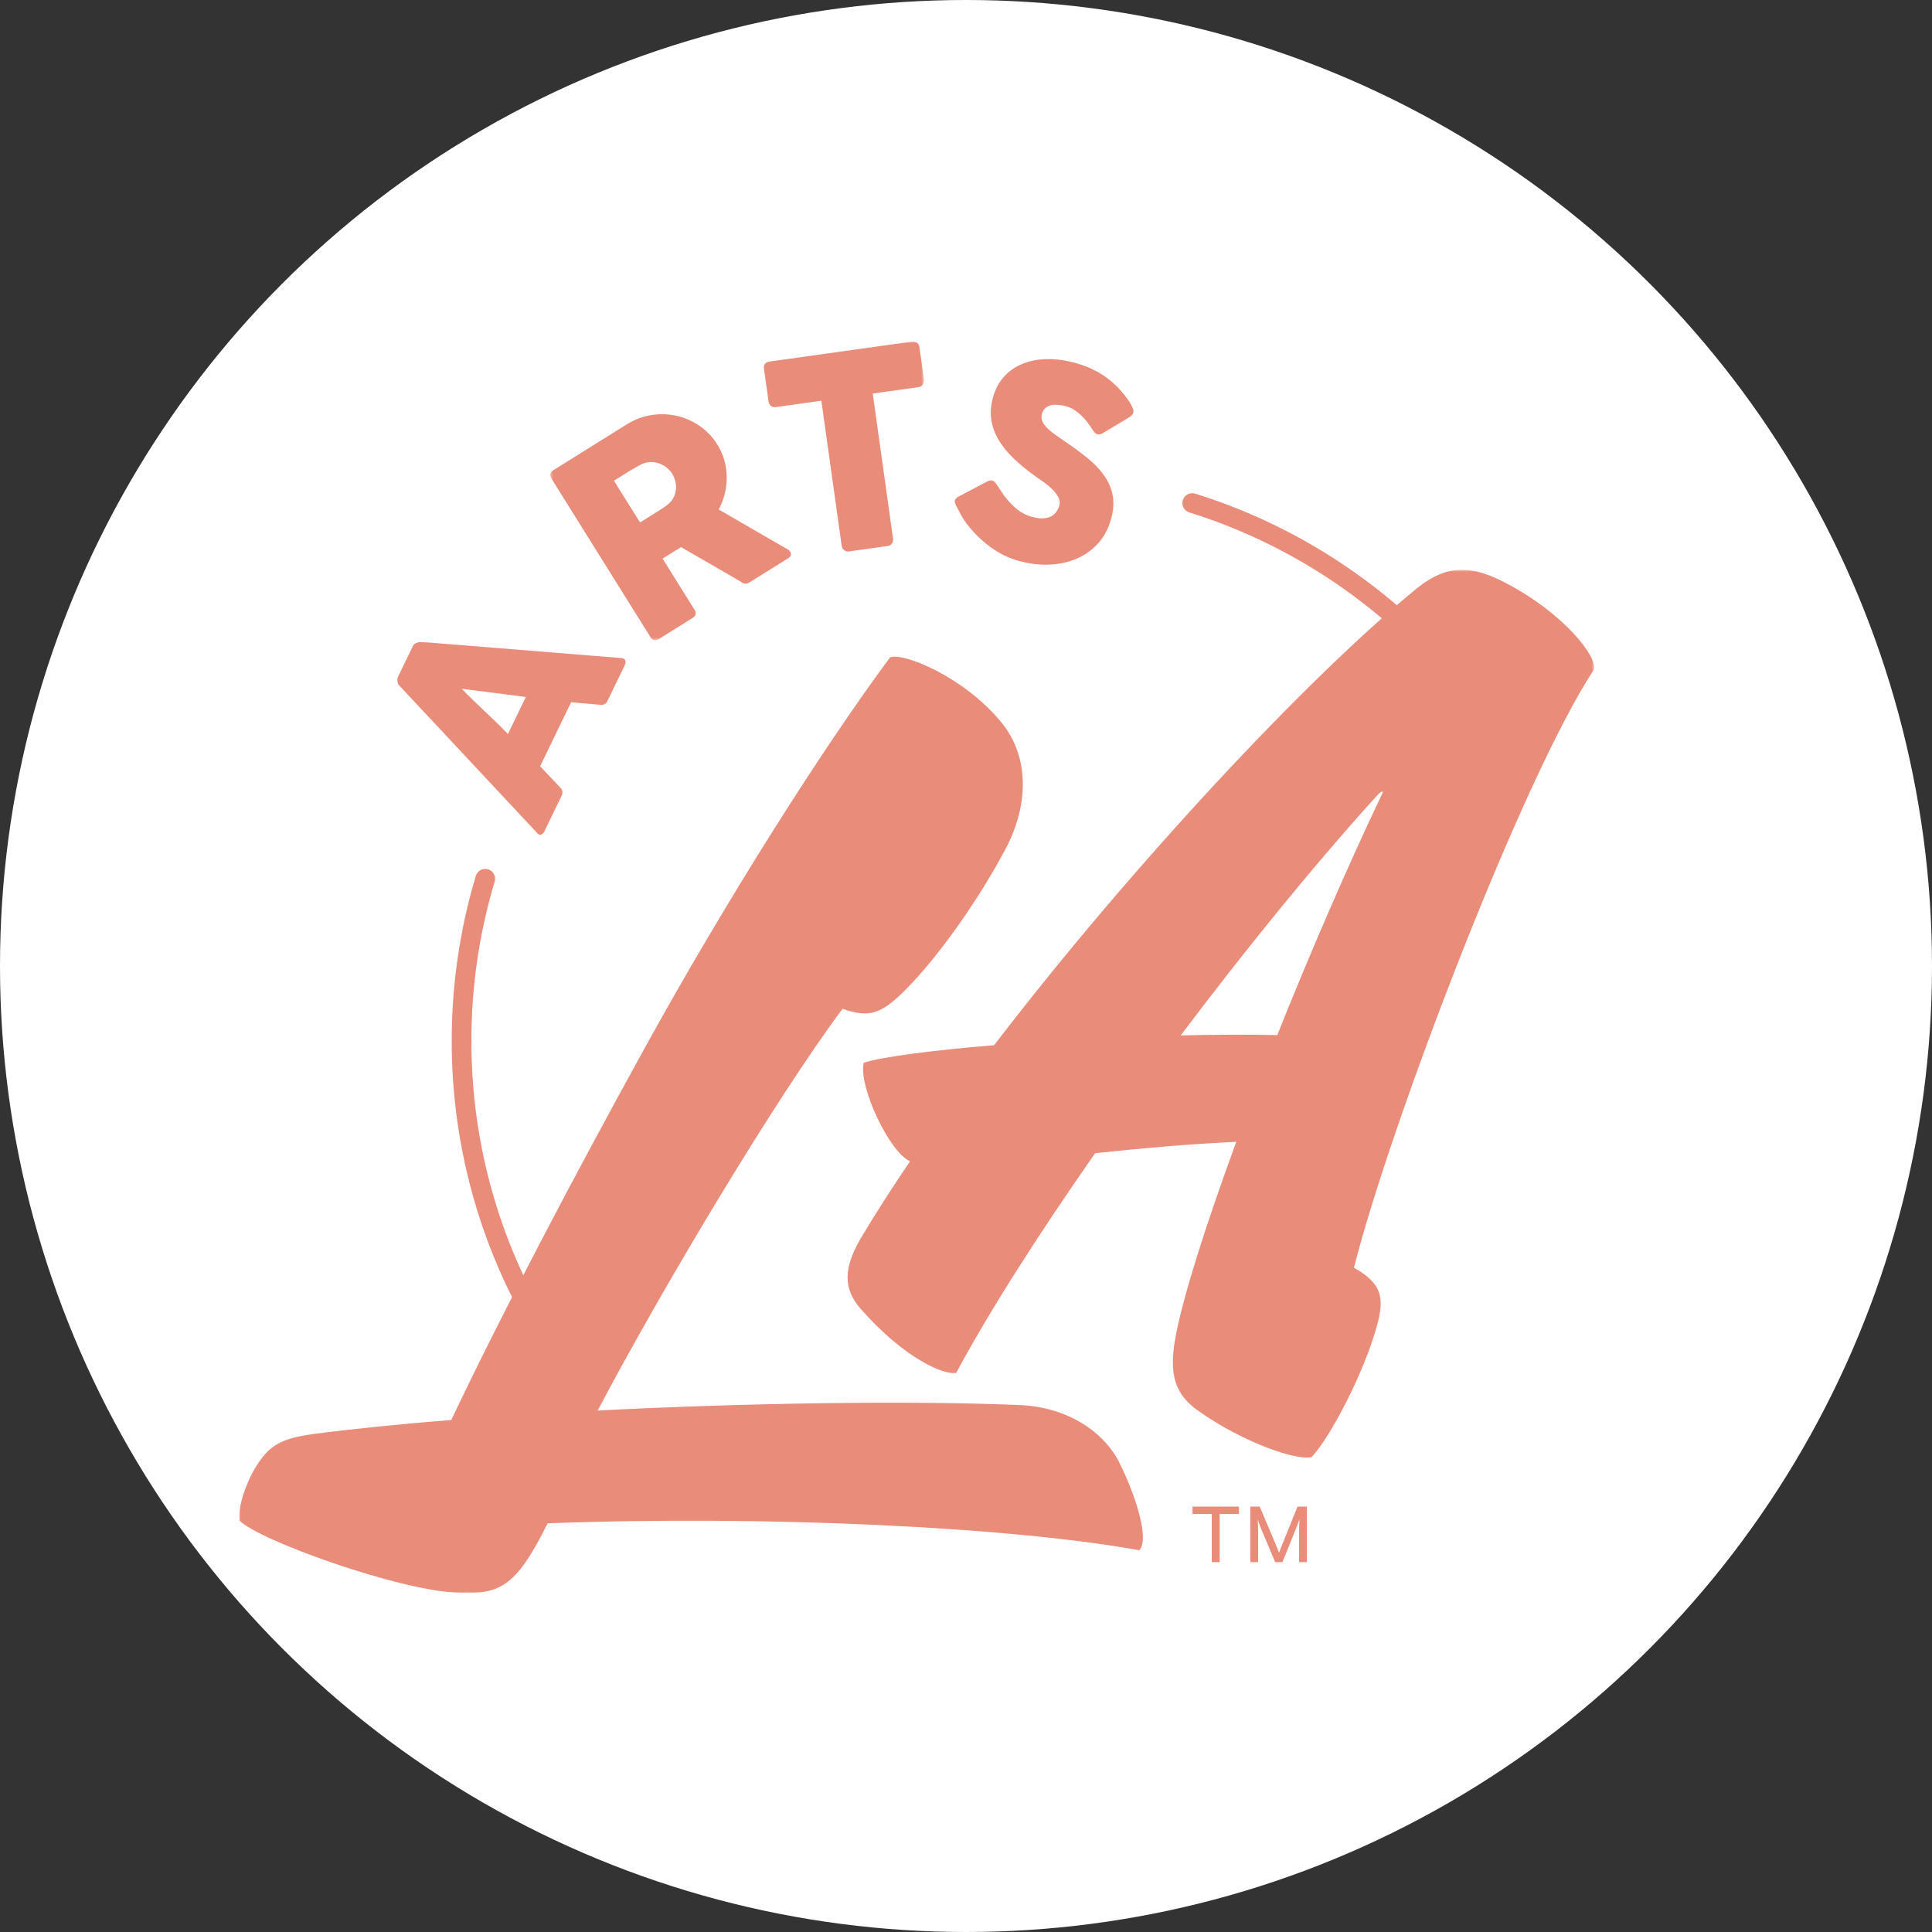
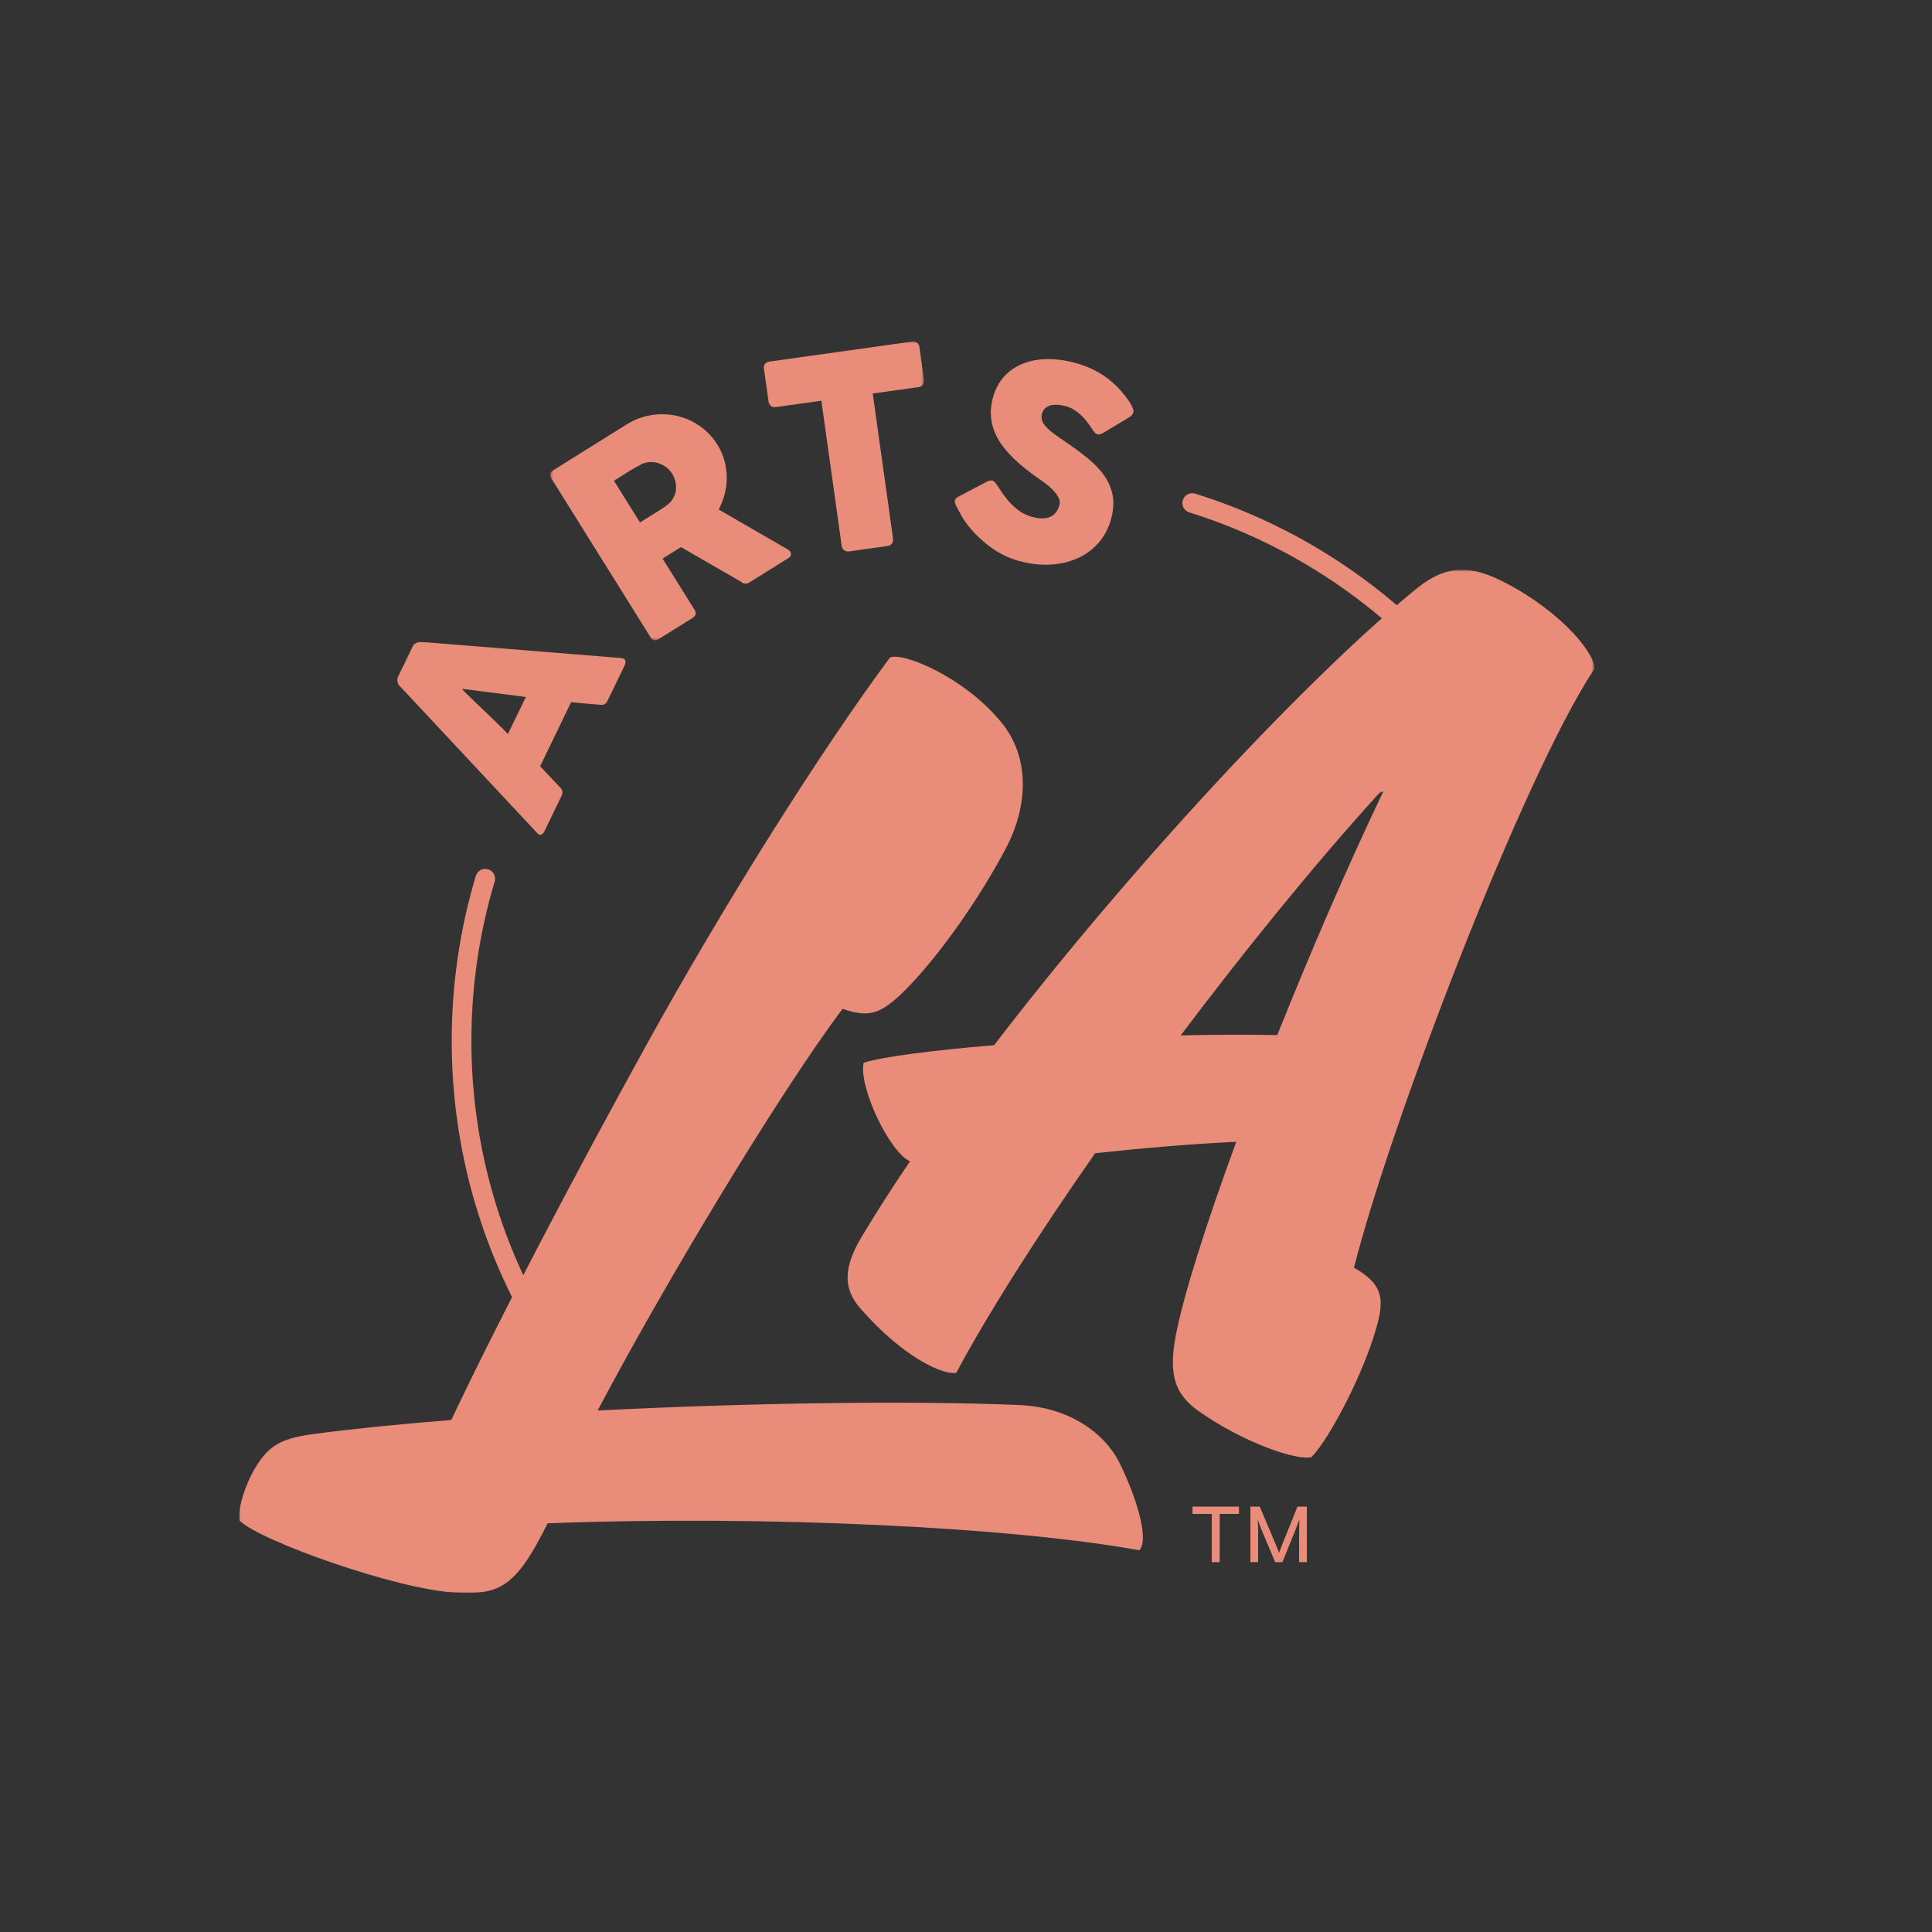
<svg xmlns="http://www.w3.org/2000/svg" xmlns:xlink="http://www.w3.org/1999/xlink" width="735px" height="735px" viewBox="0 0 735 735" version="1.1">
  <rect x="0" y="0" width="735" height="735" fill="#333333" stroke="none" />
  <title>Custom Preset</title>
  <desc>Created with Sketch.</desc>
  <defs>
    <polygon id="path-1" points="7.35849088e-05 0.751 515.507 0.751 515.507 390 7.35849088e-05 390" />
    <polygon id="path-3" points="0.349 0.922 142.529 0.922 142.529 114.577 0.349 114.577" />
    <polygon id="path-5" points="0.349 0.922 142.529 0.922 142.529 114.577 0.349 114.577" />
  </defs>
  <g id="Custom-Preset" stroke="none" stroke-width="1" fill="none" fill-rule="evenodd">
    <g id="artsla">
-       <circle id="Oval" fill="#FFFFFF" fill-rule="nonzero" cx="367.5" cy="367.5" r="367.5" />
      <g id="Group" transform="translate(91, 129)">
        <g id="Group-3" transform="translate(0, 87)">
          <g id="Fill-1-Clipped">
            <mask id="mask-2" fill="white">
              <use xlink:href="#path-1" />
            </mask>
            <g id="path-1" />
            <path d="M384.694,378.294 L387.637,378.294 L387.637,365.99 C387.637,364.289 387.482,362.025 387.482,362.025 C387.482,362.025 388.198,364.215 388.839,365.76 L394.128,378.294 L396.88,378.294 L401.941,365.76 C402.582,364.174 403.379,362.025 403.379,362.025 C403.379,362.025 403.224,364.289 403.224,365.99 L403.224,378.294 L406.167,378.294 L406.167,357.156 L402.619,357.156 L396.998,371.083 C396.357,372.669 395.597,374.709 395.597,374.709 C395.597,374.709 394.807,372.669 394.128,371.083 L388.242,357.156 L384.694,357.156 L384.694,378.294 Z M380.341,359.948 L380.341,357.156 L362.673,357.156 L362.673,359.948 L369.998,359.948 L369.998,378.294 L373.016,378.294 L373.016,359.948 L380.341,359.948 Z M432.7,86.833 C407.448,114.755 381.894,146.457 358.184,177.902 C370.887,177.611 383.351,177.552 394.921,177.785 C407.226,146.993 421.205,114.559 435.174,85.236 C434.536,84.945 433.761,85.653 432.7,86.833 Z M515.425,38.669 C488.288,79.751 437.845,211.866 424.101,266.267 C434.875,272.431 435.761,277.72 432.787,288.546 C428.104,305.653 415.364,330.495 407.979,338.326 C402.582,339.768 382.392,333.092 364.919,320.772 C356.1,314.553 353.503,307.132 356.222,292.547 C359.047,277.38 367.597,250.344 379.33,218.383 C362.426,219.158 343.637,220.792 325.626,222.717 C303.247,254.726 284.591,284.208 272.795,306.254 C268.494,307.302 253.232,301.117 236.394,281.866 C229.625,274.138 229.847,266.179 236.818,254.505 C242.306,245.317 248.503,235.679 255.212,225.787 C247.452,222.499 235.46,197.215 237.592,188.3 C244.693,186.036 263.467,183.605 287.196,181.627 C339.594,113.261 406.489,41.774 447.748,8.051 C459.883,-1.868 469.34,-0.717 481.793,5.767 C503.909,17.283 516.664,33.77 515.425,38.669 Z M334.795,340.336 C340.974,352.693 346.451,369.6 342.412,373.769 C293.576,364.902 200.257,360.398 117.326,363.522 C104.917,388.644 98.61,390.746 81.85,389.835 C59.873,388.648 7.866,370.22 0.094,362.459 C-0.573,357.554 2.4,348.517 6.232,342.225 C11.425,333.686 16.135,331.129 28.935,329.462 C43.92,327.5 61.548,325.745 80.68,324.21 C99.303,284.939 126.17,233.694 154.343,182.579 C184.803,127.333 221.333,69.519 247.588,34.132 C252.383,32 275.802,41.454 290.025,58.911 C300.916,72.264 300.135,90.636 291.718,106.637 C282.109,124.884 266.916,146.993 253.616,160.411 C243.929,170.193 239.459,171.152 229.515,167.799 C203.773,202.32 160.522,274.795 136.369,320.61 C193.079,317.714 255.397,316.759 296.914,318.537 C315.921,319.349 329.319,329.373 334.795,340.336 L334.795,340.336 Z" id="Fill-1" fill="#EA8C7A" fill-rule="nonzero" mask="url(#mask-2)" />
          </g>
        </g>
        <path d="M118.278,386.117 C117.043,386.117 115.834,385.507 115.119,384.391 C92.697,349.369 80.844,308.775 80.844,266.996 C80.844,245.622 83.931,224.501 90.019,204.221 C90.615,202.24 92.7,201.115 94.683,201.71 C96.663,202.305 97.787,204.393 97.193,206.374 C91.315,225.955 88.334,246.351 88.334,266.996 C88.334,307.34 99.778,346.538 121.428,380.352 C122.543,382.094 122.035,384.411 120.293,385.526 C119.668,385.926 118.968,386.117 118.278,386.117" id="Fill-4" fill="#EA8C7A" fill-rule="nonzero" />
        <path d="M475.79,149.877 C474.596,149.877 473.422,149.307 472.697,148.247 C445.951,109.169 406.444,79.941 361.451,65.946 C359.476,65.332 358.372,63.233 358.987,61.258 C359.6,59.283 361.698,58.177 363.675,58.794 C410.271,73.287 451.185,103.554 478.878,144.016 C480.046,145.723 479.61,148.054 477.903,149.222 C477.256,149.665 476.52,149.877 475.79,149.877" id="Fill-5" fill="#EA8C7A" fill-rule="nonzero" />
        <path d="M84.674,133.034 C85.955,134.37 87.353,135.774 88.869,137.243 C90.388,138.715 91.921,140.184 93.478,141.652 C95.032,143.122 96.559,144.588 98.062,146.051 C99.565,147.515 100.953,148.913 102.233,150.25 L109.05,136.157 L84.674,133.034 Z M60.985,131.884 C60.816,131.765 60.666,131.571 60.533,131.297 C60.4,131.025 60.302,130.724 60.237,130.39 C60.171,130.055 60.152,129.724 60.178,129.397 C60.203,129.069 60.277,128.784 60.395,128.539 L66.078,116.788 C66.329,116.267 66.706,115.901 67.205,115.69 C67.703,115.478 68.119,115.339 68.453,115.275 L71.624,115.391 L145.439,121.358 C146.169,121.408 146.644,121.696 146.864,122.216 C147.084,122.739 146.993,123.412 146.595,124.239 L140.221,137.413 C139.881,138.118 139.49,138.597 139.041,138.855 C138.598,139.111 138.019,139.2 137.301,139.115 C135.444,138.973 133.603,138.819 131.777,138.653 C129.95,138.487 128.117,138.319 126.273,138.143 L114.483,162.521 C115.761,163.857 117.031,165.196 118.287,166.539 C119.543,167.884 120.81,169.225 122.091,170.562 C123.031,171.507 123.221,172.56 122.657,173.724 L116.107,187.267 C115.826,187.847 115.439,188.255 114.949,188.49 C114.458,188.724 113.965,188.573 113.473,188.032 L60.985,131.884 L60.985,131.884 Z" id="Fill-6" fill="#EA8C7A" fill-rule="nonzero" />
        <g id="Group-10" transform="translate(118, 0)">
          <g id="Fill-7-Clipped">
            <mask id="mask-4" fill="white">
              <use xlink:href="#path-3" />
            </mask>
            <g id="path-3" />
            <path d="M46.664,51.144 C46.125,50.279 45.426,49.514 44.568,48.846 C43.71,48.18 42.769,47.666 41.743,47.305 C40.715,46.946 39.646,46.772 38.532,46.785 C37.417,46.799 36.326,47.041 35.256,47.507 C34.413,47.955 33.624,48.378 32.891,48.774 C32.157,49.172 31.371,49.634 30.535,50.156 L24.567,53.884 L34.48,69.756 L42.439,64.785 C42.958,64.463 43.41,64.159 43.794,63.878 C44.181,63.597 44.6,63.277 45.056,62.912 C45.993,62.167 46.716,61.303 47.226,60.323 C47.737,59.343 48.046,58.329 48.152,57.281 C48.258,56.231 48.181,55.179 47.92,54.116 C47.659,53.058 47.241,52.069 46.664,51.144 Z M0.806,53.093 C0.426,52.486 0.285,51.905 0.376,51.347 C0.468,50.786 0.83,50.31 1.467,49.914 L29.406,32.464 C32.374,30.61 35.505,29.425 38.794,28.914 C42.08,28.404 45.285,28.499 48.407,29.195 C51.527,29.891 54.439,31.169 57.143,33.026 C59.846,34.885 62.1,37.257 63.9,40.14 C65.125,42.1 66.025,44.135 66.598,46.241 C67.172,48.347 67.467,50.47 67.477,52.605 C67.491,54.742 67.232,56.847 66.701,58.922 C66.173,60.995 65.41,62.964 64.41,64.831 L88.601,78.822 C89.056,79.101 89.612,79.414 90.272,79.763 C90.93,80.112 91.387,80.49 91.637,80.894 C91.926,81.355 91.997,81.803 91.845,82.237 C91.698,82.671 91.362,83.049 90.844,83.375 L76.007,92.638 C75.518,92.947 74.989,93.077 74.418,93.031 C73.848,92.986 73.353,92.754 72.932,92.335 L50.076,79.135 L43.072,83.511 L55.253,103.016 C56.029,104.257 55.752,105.292 54.426,106.12 L41.58,114.142 C41.003,114.504 40.447,114.638 39.91,114.552 C39.377,114.465 38.91,114.105 38.514,113.471 L0.806,53.093 L0.806,53.093 Z" id="Fill-7" fill="#EA8C7A" fill-rule="nonzero" mask="url(#mask-4)" />
          </g>
          <g id="Fill-9-Clipped">
            <mask id="mask-6" fill="white">
              <use xlink:href="#path-5" />
            </mask>
            <g id="path-3" />
            <path d="M81.611,11.11 C81.519,10.439 81.669,9.869 82.067,9.401 C82.464,8.937 83.001,8.656 83.674,8.559 L138.013,0.949 C138.62,0.866 139.184,0.973 139.707,1.277 C140.229,1.58 140.576,2.097 140.748,2.826 L142.504,15.365 C142.589,15.968 142.46,16.577 142.117,17.19 C141.773,17.802 141.215,18.162 140.44,18.272 L123.017,20.712 L130.761,76.008 C130.846,76.614 130.704,77.192 130.337,77.742 C129.969,78.292 129.432,78.616 128.727,78.714 L113.918,80.789 C113.348,80.87 112.778,80.717 112.211,80.331 C111.643,79.948 111.312,79.418 111.219,78.745 L103.473,23.451 L86.1,25.882 C85.428,25.976 84.833,25.838 84.318,25.465 C83.802,25.092 83.484,24.486 83.367,23.646 L81.611,11.11" id="Fill-9" fill="#EA8C7A" fill-rule="nonzero" mask="url(#mask-6)" />
          </g>
        </g>
        <path d="M288.369,55.606 C288.796,56.224 289.332,57.037 289.982,58.051 C290.629,59.066 291.404,60.108 292.302,61.174 C293.655,62.761 295.061,64.096 296.52,65.179 C297.978,66.265 299.608,67.063 301.407,67.574 C303.076,68.046 304.526,68.254 305.761,68.198 C306.996,68.144 308.03,67.897 308.859,67.462 C309.689,67.025 310.358,66.441 310.869,65.702 C311.377,64.963 311.764,64.137 312.023,63.222 C312.309,62.208 312.183,61.193 311.64,60.176 C311.101,59.158 310.36,58.179 309.426,57.242 C308.49,56.306 307.479,55.446 306.392,54.662 C305.308,53.876 304.366,53.213 303.567,52.668 C300.032,50.183 297.017,47.731 294.521,45.311 C292.028,42.891 290.075,40.431 288.665,37.93 C287.254,35.429 286.388,32.871 286.072,30.256 C285.752,27.642 286.001,24.897 286.815,22.02 C287.677,18.98 289.074,16.394 291.004,14.258 C292.936,12.121 295.287,10.494 298.06,9.374 C300.835,8.254 303.961,7.668 307.44,7.613 C310.918,7.556 314.635,8.091 318.593,9.212 C321.571,10.055 324.328,11.201 326.87,12.646 C329.409,14.092 331.797,15.925 334.029,18.149 C334.953,19.118 335.817,20.096 336.615,21.081 C337.413,22.069 338.096,22.994 338.663,23.862 C339.228,24.729 339.65,25.518 339.925,26.235 C340.201,26.948 340.276,27.519 340.156,27.943 C340.035,28.367 339.817,28.729 339.502,29.029 C339.187,29.329 338.753,29.648 338.198,29.984 L328.424,35.853 C327.709,36.25 327.075,36.37 326.519,36.212 C326.062,36.083 325.682,35.836 325.38,35.467 C325.078,35.099 324.755,34.653 324.408,34.129 L324.076,33.613 C323.58,32.871 323.016,32.092 322.381,31.277 C321.746,30.461 321.038,29.685 320.257,28.953 C319.476,28.219 318.621,27.552 317.697,26.953 C316.771,26.355 315.784,25.908 314.739,25.611 C313.659,25.304 312.619,25.108 311.62,25.018 C310.62,24.928 309.703,24.979 308.874,25.166 C308.043,25.356 307.325,25.708 306.72,26.225 C306.113,26.742 305.681,27.459 305.421,28.373 C305.161,29.29 305.165,30.149 305.433,30.948 C305.701,31.75 306.21,32.566 306.965,33.397 C307.717,34.23 308.701,35.092 309.914,35.983 C311.128,36.875 312.551,37.871 314.184,38.968 C317.325,41.097 320.181,43.206 322.752,45.296 C325.32,47.385 327.425,49.59 329.066,51.91 C330.703,54.229 331.783,56.753 332.298,59.477 C332.815,62.204 332.591,65.267 331.626,68.669 C330.607,72.269 328.946,75.321 326.644,77.831 C324.342,80.341 321.616,82.263 318.462,83.593 C315.312,84.926 311.842,85.665 308.054,85.81 C304.267,85.954 300.378,85.462 296.391,84.329 C292.628,83.263 289.123,81.544 285.872,79.17 C282.623,76.794 279.75,74.03 277.253,70.876 C276.216,69.555 275.378,68.306 274.738,67.133 C274.099,65.959 273.598,65.018 273.233,64.314 L273.126,64.123 C273.112,64.05 273.089,64 273.063,63.974 C273.034,63.948 273.009,63.914 272.986,63.871 C272.971,63.797 272.951,63.748 272.922,63.72 C272.894,63.695 272.868,63.661 272.847,63.62 C272.325,62.585 272.136,61.823 272.275,61.331 C272.434,60.774 272.987,60.257 273.935,59.781 L284.715,54.092 C285.542,53.797 286.169,53.711 286.594,53.831 C286.887,53.914 287.171,54.102 287.442,54.389 C287.712,54.678 288.022,55.084 288.369,55.606" id="Fill-11" fill="#EA8C7A" fill-rule="nonzero" />
      </g>
    </g>
  </g>
</svg>